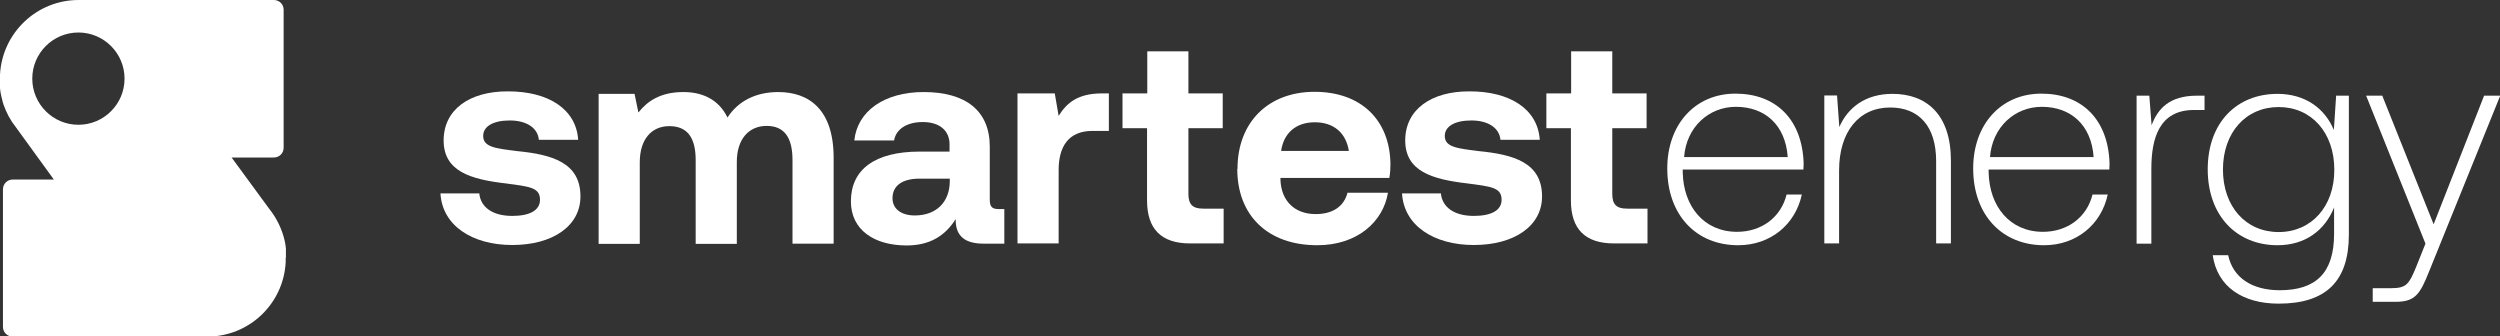
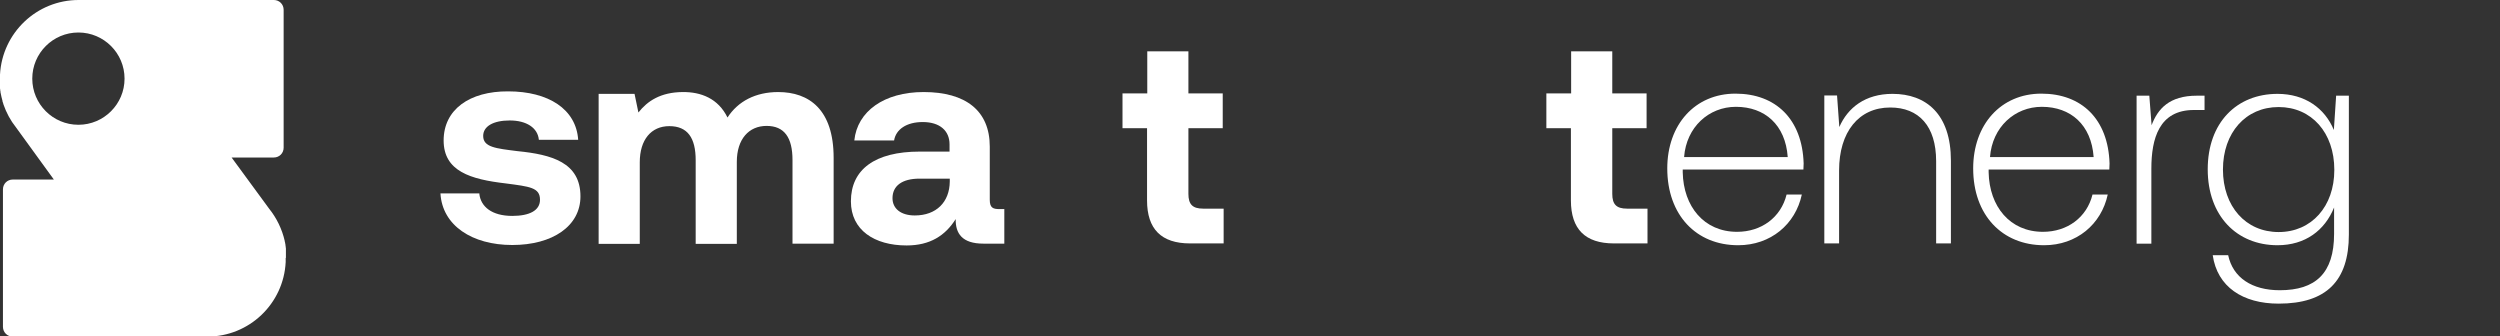
<svg xmlns="http://www.w3.org/2000/svg" id="Layer_2" data-name="Layer 2" viewBox="0 0 110 14.8">
  <rect x="0" y="0" width="110" height="14.8" fill="#333333" stroke="none" />
  <defs>
    <style>
      .cls-1 {
        fill: #fff;
        stroke-width: 0px;
      }
    </style>
  </defs>
  <g id="Layer_1-2" data-name="Layer 1">
    <g>
      <path class="cls-1" d="M12.58,11.35c0-.05,0-.11,0-.16,0-.02,0-.04,0-.06,0-.03,0-.07,0-.1,0-.02,0-.05,0-.07,0-.03,0-.06-.01-.09,0-.03,0-.05-.01-.08,0-.02,0-.05-.01-.07,0-.03-.01-.06-.02-.09,0,0,0-.01,0-.02-.12-.53-.36-1.02-.69-1.43l-1.65-2.25h1.86c.24,0,.43-.19.43-.43V.43c0-.24-.19-.43-.43-.43H3.46C1.61,0,.1,1.45,0,3.28c0,.06,0,.12,0,.18h0s0,0,0,0c0,.05,0,.11,0,.16,0,.02,0,.04,0,.06,0,.04,0,.07,0,.11,0,.02,0,.04,0,.07,0,.03,0,.06.01.09,0,.02,0,.05.01.07,0,.03,0,.05.01.08.02.11.05.23.08.34,0,0,0,.01,0,.02.01.04.03.08.04.12,0,0,0,0,0,.01.13.37.31.71.55,1.01l1.67,2.3H.56c-.24,0-.43.19-.43.43v6.05c0,.24.19.43.43.43h8.56c1.85,0,3.36-1.45,3.45-3.28,0-.06,0-.12,0-.18h0s0,0,0,0ZM3.45,5.49c-1.12,0-2.03-.91-2.03-2.03s.91-2.03,2.03-2.03,2.03.91,2.03,2.03-.91,2.03-2.03,2.03Z" />
      <g>
        <path class="cls-1" d="M21.09,8.52c.06.58.56.98,1.45.98.76,0,1.22-.24,1.22-.71,0-.54-.45-.58-1.51-.72-1.54-.18-2.73-.53-2.73-1.89s1.14-2.17,2.84-2.16c1.77,0,2.99.78,3.08,2.13h-1.73c-.05-.53-.55-.85-1.28-.85s-1.17.26-1.17.68c0,.5.56.55,1.51.67,1.51.15,2.77.5,2.77,1.99,0,1.31-1.23,2.14-3,2.14s-3.08-.86-3.16-2.27h1.72Z" />
        <path class="cls-1" d="M36.68,6.93v3.79h-1.81v-3.68c0-.99-.36-1.5-1.14-1.5s-1.31.58-1.31,1.58v3.61h-1.81v-3.68c0-.99-.36-1.5-1.16-1.5s-1.3.6-1.3,1.59v3.59h-1.81v-6.6h1.58l.17.82c.4-.51.98-.89,1.94-.9.81-.01,1.57.28,1.98,1.12.46-.71,1.23-1.12,2.23-1.12,1.36,0,2.44.77,2.44,2.89Z" />
        <path class="cls-1" d="M44.19,9.19v1.53h-.92c-.94,0-1.23-.45-1.22-1.08-.46.73-1.13,1.16-2.16,1.16-1.42,0-2.45-.68-2.45-1.94,0-1.4,1.05-2.19,3.03-2.19h1.31v-.32c0-.59-.42-.98-1.18-.98-.71,0-1.18.32-1.26.81h-1.75c.13-1.28,1.31-2.13,3.05-2.13,1.85,0,2.91.82,2.91,2.4v2.34c0,.35.14.41.42.41h.21ZM41.78,7.86h-1.32c-.76,0-1.19.31-1.19.86,0,.46.37.76.98.76.95,0,1.53-.59,1.54-1.49v-.13Z" />
-         <path class="cls-1" d="M48.79,4.12v1.64h-.72c-1.08,0-1.49.72-1.49,1.72v3.23h-1.81v-6.6h1.64l.17.99c.36-.59.87-.99,1.9-.99h.31Z" />
        <path class="cls-1" d="M50.48,5.64h-1.09v-1.53h1.09v-1.85h1.81v1.85h1.51v1.53h-1.51v2.89c0,.46.18.65.65.65h.9v1.53h-1.48c-1.26,0-1.89-.63-1.89-1.89v-3.18Z" />
-         <path class="cls-1" d="M54.45,7.43c0-2.05,1.35-3.39,3.39-3.39s3.31,1.23,3.34,3.17c0,.19-.01.41-.05.62h-4.79v.09c.04.94.64,1.5,1.55,1.5.73,0,1.24-.32,1.4-.94h1.78c-.21,1.28-1.35,2.31-3.11,2.31-2.19,0-3.52-1.32-3.52-3.36ZM59.35,6.64c-.13-.81-.68-1.26-1.5-1.26s-1.37.47-1.48,1.26h2.98Z" />
-         <path class="cls-1" d="M63.4,8.52c.06.58.56.98,1.45.98.76,0,1.22-.24,1.22-.71,0-.54-.45-.58-1.51-.72-1.54-.18-2.73-.53-2.73-1.89s1.14-2.17,2.84-2.16c1.77,0,2.99.78,3.08,2.13h-1.73c-.05-.53-.55-.85-1.28-.85s-1.17.26-1.17.68c0,.5.56.55,1.51.67,1.51.15,2.77.5,2.77,1.99,0,1.31-1.23,2.14-3,2.14s-3.08-.86-3.16-2.27h1.72Z" />
        <path class="cls-1" d="M69.13,5.64h-1.09v-1.53h1.09v-1.85h1.81v1.85h1.51v1.53h-1.51v2.89c0,.46.18.65.65.65h.9v1.53h-1.48c-1.26,0-1.89-.63-1.89-1.89v-3.18Z" />
        <path class="cls-1" d="M73.36,7.41c0-1.93,1.22-3.29,3-3.29s2.94,1.13,3,3.07c0,.08-.01.18-.01.27h-5.31v.12c.03,1.51.94,2.62,2.39,2.62,1.07,0,1.93-.63,2.18-1.64h.67c-.28,1.31-1.37,2.23-2.8,2.23-1.85,0-3.12-1.33-3.12-3.38ZM78.66,6.91c-.1-1.42-1.01-2.21-2.28-2.21-1.19,0-2.18.89-2.28,2.21h4.57Z" />
        <path class="cls-1" d="M85.84,7.07v3.64h-.65v-3.62c0-1.54-.76-2.36-2.02-2.36-1.39,0-2.25,1.08-2.25,2.77v3.21h-.65v-6.51h.56l.1,1.39c.37-.85,1.14-1.46,2.34-1.46,1.48,0,2.57.89,2.57,2.94Z" />
        <path class="cls-1" d="M86.82,7.41c0-1.93,1.22-3.29,3-3.29s2.94,1.13,3,3.07c0,.08-.01.18-.01.27h-5.31v.12c.03,1.51.94,2.62,2.39,2.62,1.07,0,1.93-.63,2.18-1.64h.67c-.28,1.31-1.37,2.23-2.8,2.23-1.85,0-3.12-1.33-3.12-3.38ZM92.12,6.91c-.1-1.42-1.01-2.21-2.28-2.21-1.19,0-2.18.89-2.28,2.21h4.57Z" />
        <path class="cls-1" d="M97,4.21v.63h-.47c-1.53,0-1.87,1.26-1.87,2.58v3.3h-.65v-6.51h.56l.1,1.3c.27-.72.78-1.3,1.99-1.3h.35Z" />
        <path class="cls-1" d="M102.79,4.21h.56v6.11c0,2.04-.99,3.04-3.09,3.04-1.58,0-2.7-.74-2.9-2.13h.68c.21.99,1.05,1.54,2.27,1.54,1.57,0,2.39-.74,2.39-2.48v-1.16c-.41,1.01-1.27,1.66-2.49,1.66-1.78,0-3.07-1.28-3.07-3.34s1.28-3.32,3.07-3.32c1.21,0,2.08.63,2.48,1.59l.1-1.51ZM102.71,7.47c0-1.63-1-2.76-2.45-2.76s-2.45,1.13-2.45,2.75,1,2.75,2.45,2.75,2.45-1.13,2.45-2.73Z" />
-         <path class="cls-1" d="M104.11,4.21h.71l2.26,5.66,2.22-5.66h.71l-3.12,7.71c-.41,1.03-.62,1.36-1.49,1.36h-1v-.6h.82c.67,0,.78-.19,1.08-.91l.42-1.05-2.61-6.51Z" />
      </g>
    </g>
  </g>
</svg>